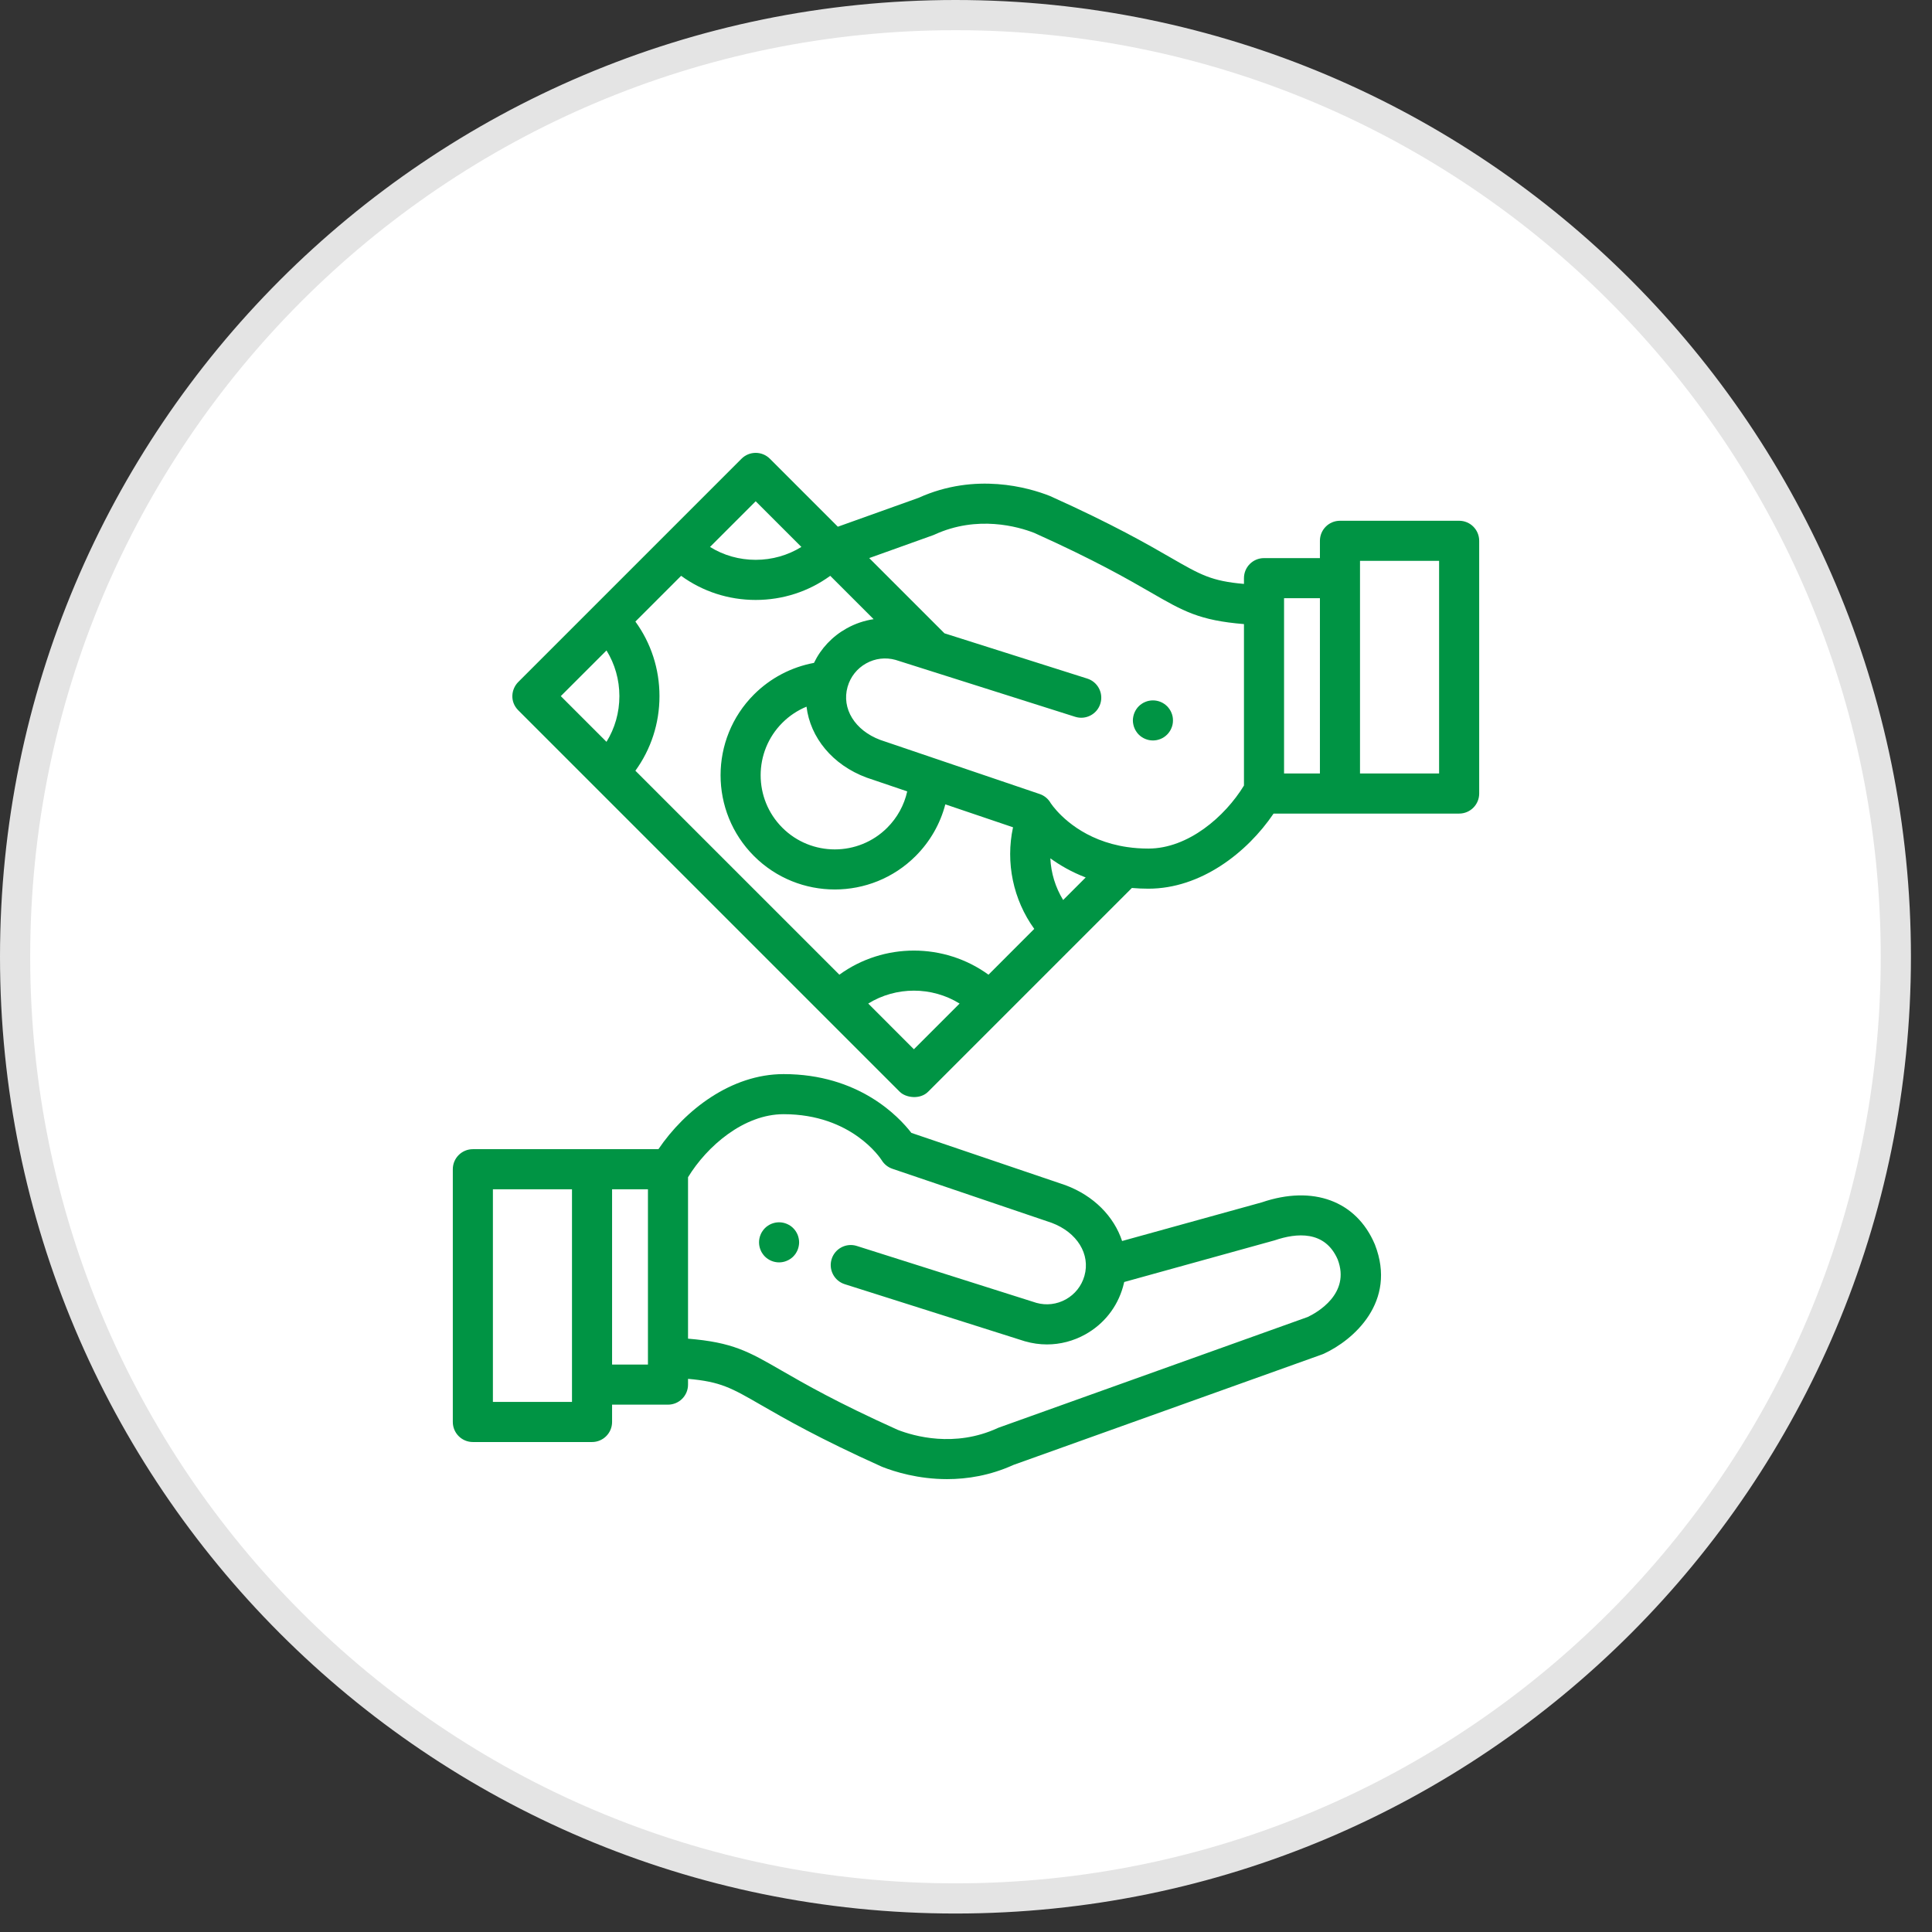
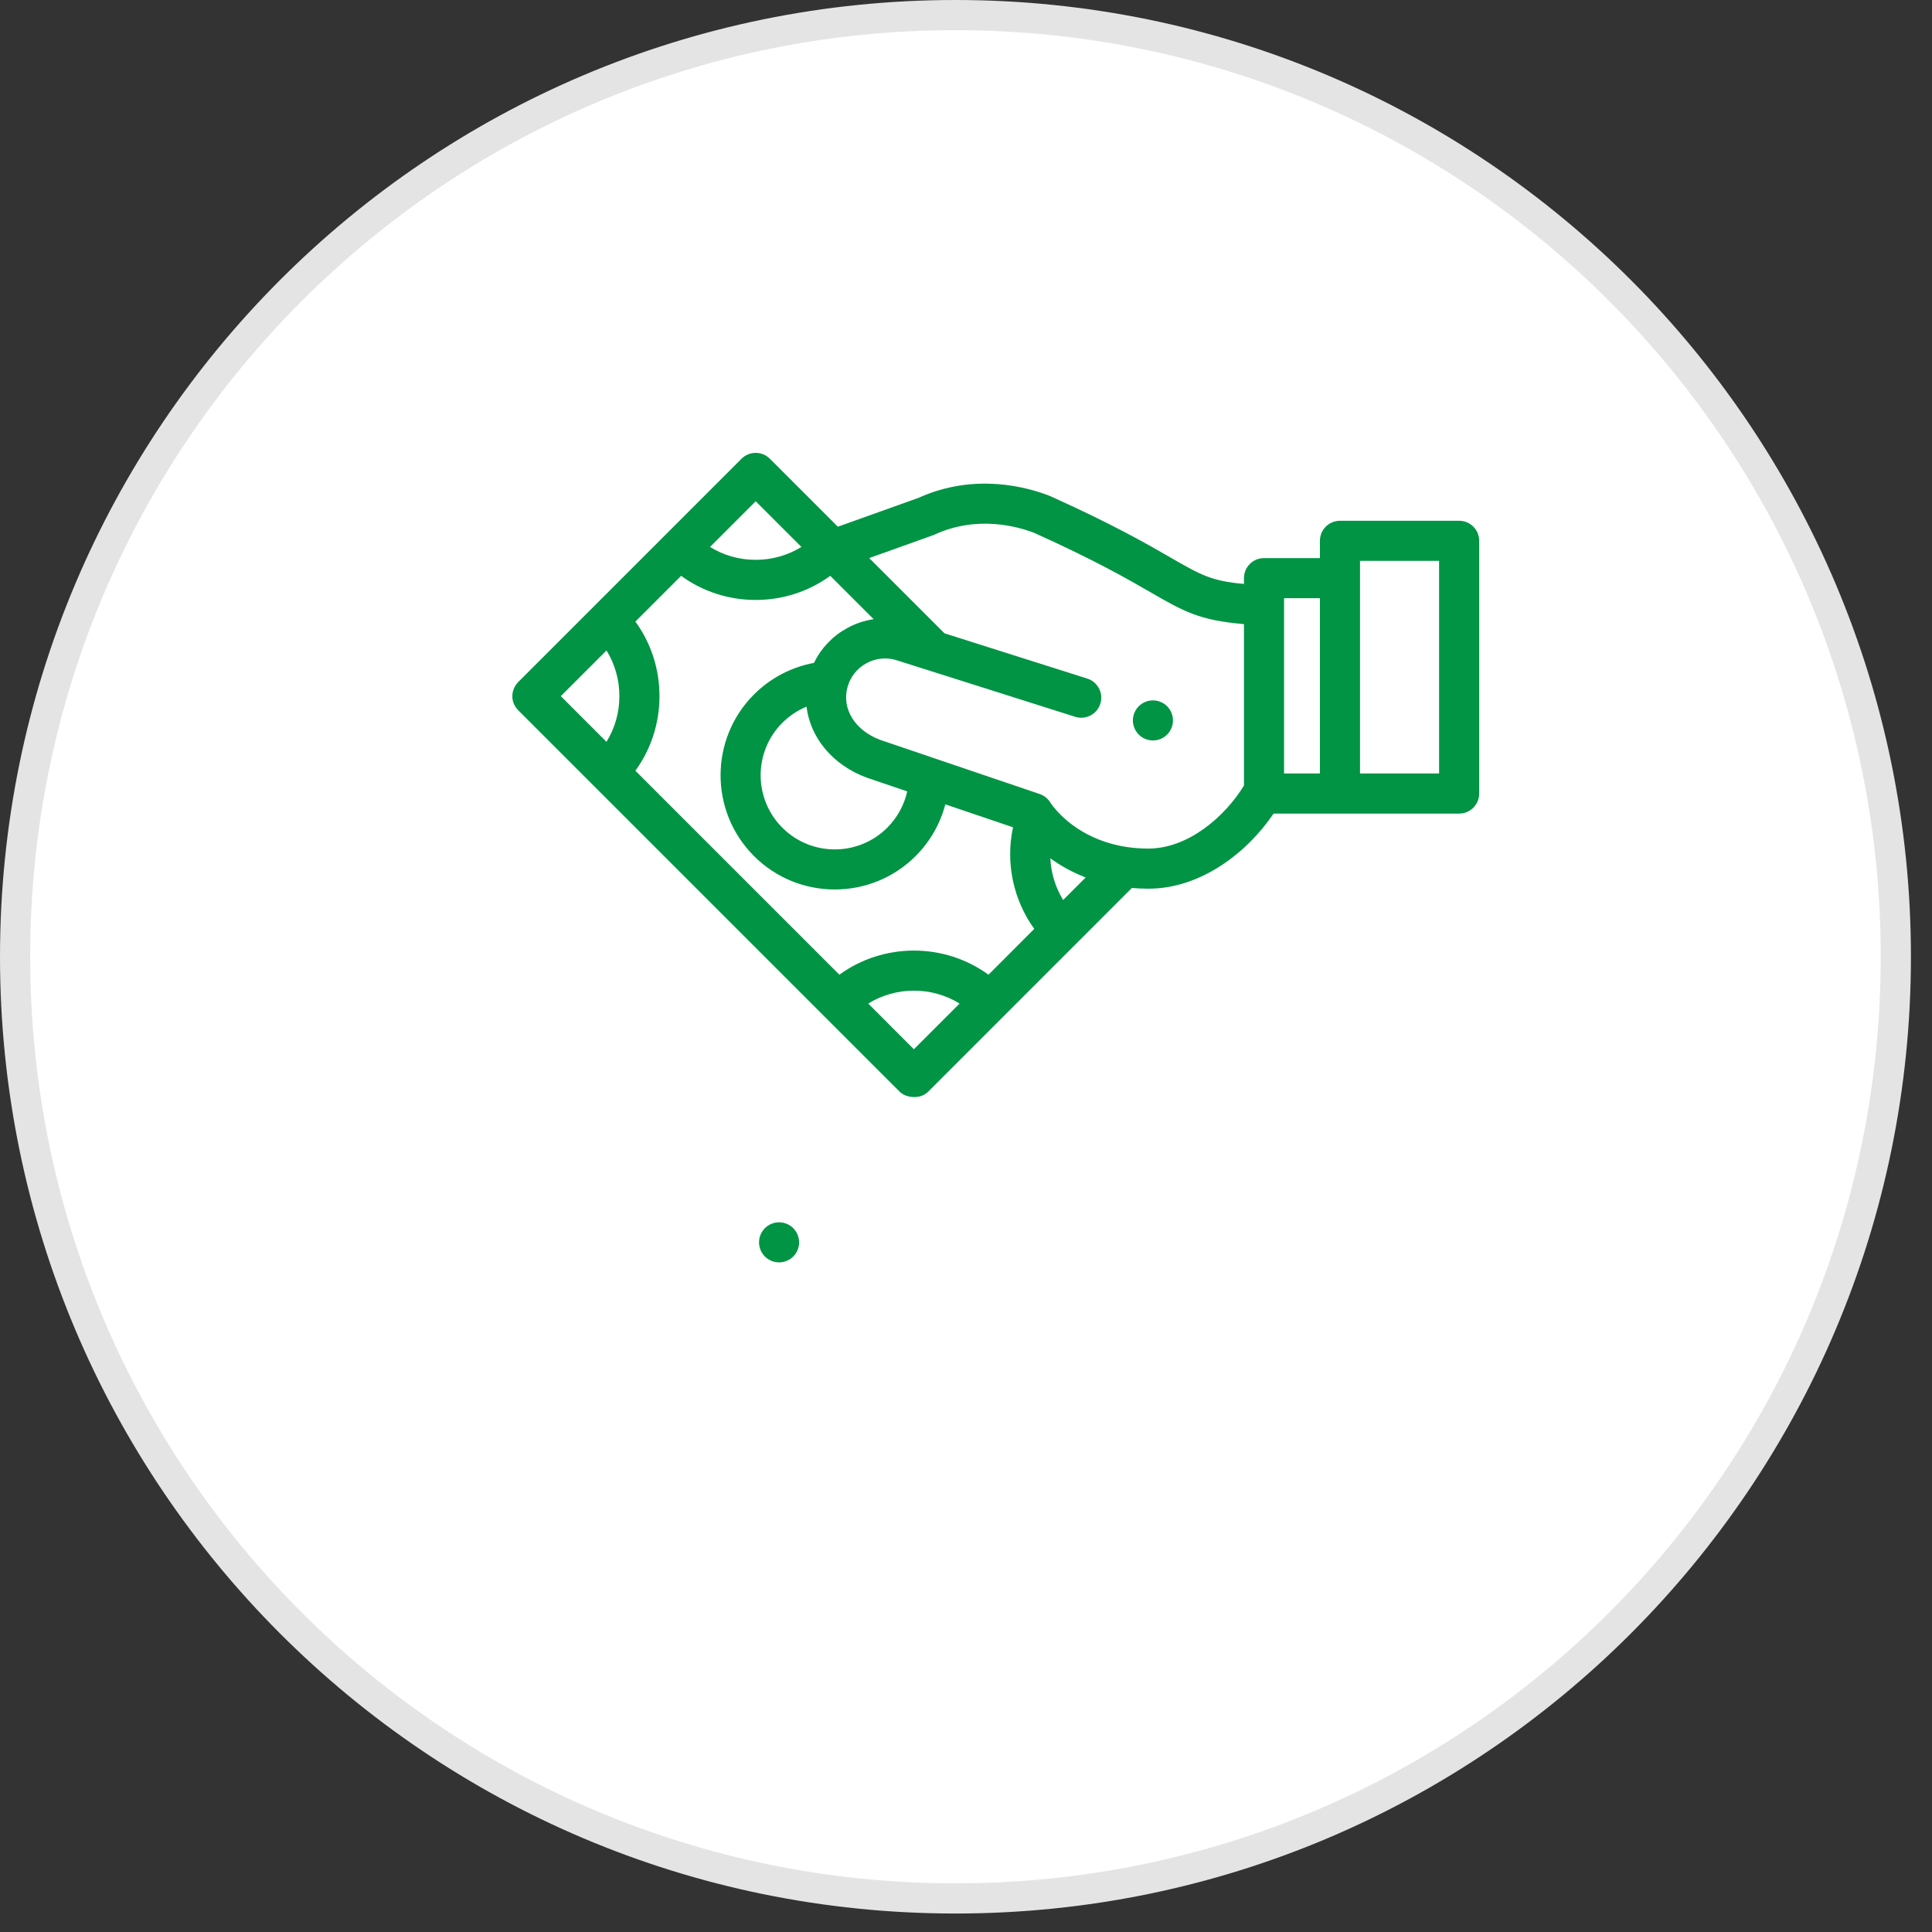
<svg xmlns="http://www.w3.org/2000/svg" width="64" height="64" viewBox="0 0 64 64" fill="none">
  <rect x="0" y="0" width="64" height="64" fill="#333333" stroke="none" />
  <path d="M62.802 31.694C62.802 48.922 48.854 62.888 31.651 62.888C14.447 62.888 0.5 48.922 0.5 31.694C0.5 14.465 14.447 0.5 31.651 0.5C48.854 0.5 62.802 14.465 62.802 31.694Z" fill="white" stroke="#E4E4E4" />
  <g clip-path="url(#clip0_1_5833)">
    <path d="M26.458 41.025C26.45 40.982 26.437 40.94 26.421 40.9C26.404 40.86 26.383 40.822 26.36 40.786C26.335 40.749 26.308 40.715 26.277 40.685C26.247 40.654 26.213 40.626 26.176 40.602C26.14 40.578 26.102 40.558 26.061 40.541C26.021 40.525 25.98 40.511 25.937 40.503C25.851 40.486 25.763 40.486 25.678 40.503C25.636 40.511 25.594 40.525 25.553 40.541C25.513 40.558 25.475 40.578 25.439 40.602C25.402 40.626 25.369 40.654 25.338 40.685C25.308 40.715 25.28 40.749 25.256 40.786C25.231 40.822 25.211 40.86 25.195 40.9C25.178 40.94 25.165 40.982 25.157 41.025C25.148 41.067 25.144 41.111 25.144 41.154C25.144 41.197 25.148 41.241 25.157 41.284C25.165 41.326 25.178 41.368 25.195 41.408C25.211 41.448 25.231 41.487 25.256 41.523C25.28 41.559 25.308 41.593 25.338 41.624C25.369 41.654 25.402 41.682 25.439 41.706C25.475 41.73 25.513 41.751 25.553 41.767C25.594 41.784 25.636 41.797 25.678 41.805C25.721 41.814 25.765 41.818 25.808 41.818C25.851 41.818 25.895 41.814 25.937 41.805C25.98 41.797 26.021 41.784 26.061 41.767C26.102 41.751 26.14 41.73 26.176 41.706C26.213 41.682 26.247 41.654 26.277 41.624C26.308 41.593 26.335 41.559 26.36 41.523C26.383 41.487 26.404 41.448 26.421 41.408C26.437 41.368 26.45 41.326 26.458 41.284C26.467 41.241 26.472 41.197 26.472 41.154C26.472 41.111 26.467 41.067 26.458 41.025Z" fill="#009444" />
-     <path d="M45.546 41.229C45.544 41.223 45.541 41.216 45.538 41.21C44.927 39.779 43.494 39.251 41.797 39.83L37.171 41.11C36.903 40.3 36.236 39.61 35.293 39.26C35.287 39.258 35.281 39.256 35.275 39.254L30.19 37.528C29.767 36.981 28.441 35.581 25.958 35.581C24.223 35.581 22.689 36.771 21.811 38.068H15.664C15.297 38.068 15 38.365 15 38.732V47.105C15 47.471 15.297 47.769 15.664 47.769H19.612C19.979 47.769 20.276 47.471 20.276 47.105V46.531H22.128C22.495 46.531 22.792 46.234 22.792 45.867V45.676C23.872 45.77 24.227 45.975 25.218 46.547C25.98 46.986 27.132 47.651 29.207 48.584C29.217 48.588 29.227 48.592 29.236 48.596C29.635 48.752 30.413 48.998 31.373 48.998C32.041 48.998 32.797 48.879 33.573 48.527L43.799 44.866C43.817 44.86 43.835 44.852 43.853 44.844C44.83 44.395 46.286 43.127 45.546 41.229ZM18.948 46.44H16.328V39.396H18.948V46.44ZM21.464 45.203H20.276V39.396H21.464V45.203ZM43.322 43.626L33.101 47.286C33.092 47.289 33.08 47.294 33.071 47.297C33.062 47.301 33.053 47.305 33.044 47.309C31.62 47.963 30.267 47.572 29.737 47.365C27.733 46.463 26.663 45.847 25.881 45.396C24.795 44.769 24.271 44.467 22.792 44.345V38.997C23.422 37.965 24.642 36.909 25.958 36.909C28.215 36.909 29.172 38.377 29.209 38.436C29.29 38.568 29.415 38.667 29.561 38.717L34.839 40.508C35.682 40.825 36.127 41.547 35.923 42.266C35.828 42.599 35.61 42.874 35.308 43.043C35.009 43.209 34.663 43.251 34.333 43.159L28.383 41.274C28.034 41.163 27.66 41.357 27.55 41.706C27.439 42.056 27.633 42.429 27.982 42.54L33.942 44.429C33.948 44.431 33.955 44.433 33.961 44.434C34.199 44.502 34.441 44.536 34.682 44.536C35.123 44.536 35.559 44.423 35.954 44.203C36.566 43.862 37.009 43.303 37.2 42.63C37.215 42.576 37.229 42.522 37.241 42.468L42.227 41.087C42.947 40.841 43.892 40.752 44.313 41.722C44.748 42.86 43.616 43.486 43.322 43.626Z" fill="#009444" />
    <path d="M38.844 23.735C38.835 23.693 38.823 23.651 38.805 23.61C38.789 23.571 38.769 23.532 38.744 23.496C38.72 23.46 38.692 23.426 38.662 23.395C38.631 23.365 38.597 23.337 38.561 23.313C38.525 23.289 38.487 23.268 38.447 23.252C38.406 23.235 38.364 23.222 38.322 23.214C38.237 23.197 38.149 23.197 38.063 23.214C38.02 23.222 37.979 23.235 37.939 23.252C37.898 23.268 37.86 23.289 37.824 23.313C37.787 23.337 37.753 23.365 37.723 23.395C37.692 23.426 37.664 23.46 37.641 23.496C37.617 23.532 37.596 23.571 37.58 23.61C37.563 23.651 37.55 23.693 37.542 23.735C37.533 23.778 37.528 23.822 37.528 23.865C37.528 23.908 37.533 23.952 37.542 23.994C37.55 24.037 37.563 24.079 37.58 24.119C37.596 24.159 37.617 24.198 37.641 24.233C37.664 24.27 37.692 24.304 37.723 24.334C37.753 24.365 37.787 24.393 37.824 24.417C37.86 24.441 37.898 24.461 37.939 24.478C37.979 24.494 38.02 24.507 38.063 24.516C38.105 24.524 38.149 24.529 38.192 24.529C38.236 24.529 38.279 24.524 38.322 24.516C38.364 24.507 38.406 24.494 38.447 24.478C38.487 24.461 38.525 24.441 38.561 24.417C38.597 24.393 38.631 24.365 38.662 24.334C38.692 24.304 38.72 24.27 38.744 24.233C38.769 24.198 38.789 24.159 38.805 24.119C38.823 24.079 38.835 24.037 38.844 23.994C38.852 23.952 38.856 23.908 38.856 23.865C38.856 23.822 38.852 23.778 38.844 23.735Z" fill="#009444" />
    <path d="M48.336 17.251H44.388C44.021 17.251 43.724 17.548 43.724 17.915V18.488H41.872C41.505 18.488 41.208 18.785 41.208 19.152V19.343C40.129 19.249 39.773 19.044 38.782 18.473C38.02 18.033 36.868 17.369 34.793 16.436C34.783 16.431 34.773 16.427 34.764 16.424C34.088 16.158 32.318 15.635 30.427 16.492L27.755 17.448L25.503 15.196C25.243 14.937 24.823 14.937 24.564 15.196L17.169 22.591C16.93 22.83 16.884 23.245 17.169 23.53L29.805 36.166C30.007 36.369 30.481 36.43 30.744 36.166L37.495 29.415C37.671 29.43 37.853 29.439 38.042 29.439C39.777 29.439 41.311 28.248 42.189 26.951H48.336C48.703 26.951 49 26.654 49 26.287V17.915C49 17.548 48.703 17.251 48.336 17.251ZM25.033 16.605L26.547 18.118C26.097 18.396 25.576 18.545 25.033 18.545C24.489 18.545 23.969 18.397 23.52 18.118L25.033 16.605ZM20.091 24.574L18.577 23.06L20.091 21.547C20.369 21.997 20.518 22.517 20.518 23.06C20.518 23.604 20.369 24.124 20.091 24.574ZM30.274 34.758L28.761 33.244C29.685 32.674 30.864 32.674 31.788 33.244L30.274 34.758ZM32.745 32.288C31.277 31.223 29.272 31.223 27.805 32.288L21.048 25.531C21.566 24.817 21.846 23.961 21.846 23.06C21.846 22.16 21.566 21.303 21.048 20.59L22.563 19.075C23.276 19.594 24.133 19.874 25.033 19.874C25.933 19.874 26.79 19.594 27.503 19.075L28.94 20.511C28.63 20.557 28.328 20.659 28.046 20.816C27.57 21.081 27.196 21.479 26.964 21.959C26.215 22.098 25.521 22.461 24.977 23.005C23.501 24.48 23.501 26.882 24.977 28.358C25.715 29.096 26.684 29.465 27.654 29.465C28.623 29.465 29.593 29.096 30.331 28.358C30.811 27.878 31.147 27.288 31.315 26.645L33.558 27.405C33.305 28.575 33.564 29.805 34.261 30.771L32.745 32.288ZM28.707 25.759C28.713 25.761 28.719 25.763 28.725 25.765L30.053 26.216C29.952 26.669 29.725 27.085 29.391 27.419C28.433 28.377 26.874 28.377 25.916 27.419C24.958 26.461 24.958 24.902 25.916 23.944C26.147 23.712 26.42 23.532 26.717 23.409C26.84 24.429 27.575 25.339 28.707 25.759ZM35.218 29.814C34.962 29.396 34.816 28.92 34.794 28.433C35.112 28.663 35.5 28.889 35.965 29.067L35.218 29.814ZM41.208 26.022C40.578 27.054 39.358 28.11 38.042 28.11C37.795 28.11 37.565 28.093 37.349 28.061C37.348 28.061 37.347 28.061 37.346 28.061C35.912 27.853 35.141 27.038 34.887 26.715C34.873 26.695 34.815 26.619 34.807 26.607C34.729 26.469 34.603 26.358 34.441 26.303L29.161 24.511C28.318 24.195 27.873 23.473 28.077 22.753C28.077 22.753 28.077 22.752 28.078 22.752C28.078 22.751 28.078 22.751 28.078 22.75C28.173 22.419 28.391 22.144 28.692 21.976C28.991 21.809 29.337 21.768 29.667 21.86L35.617 23.745C35.966 23.856 36.34 23.662 36.45 23.312C36.561 22.963 36.367 22.59 36.018 22.479L31.286 20.979L31.245 20.938C31.244 20.938 31.244 20.937 31.244 20.937L28.794 18.487L30.899 17.733C30.907 17.73 30.915 17.727 30.922 17.724C30.924 17.724 30.928 17.722 30.929 17.722C30.938 17.718 30.947 17.714 30.956 17.71C32.38 17.056 33.733 17.447 34.263 17.654C36.267 18.556 37.337 19.172 38.119 19.623C39.205 20.25 39.729 20.552 41.208 20.674V26.022ZM43.724 25.623H42.536V19.816H43.724V25.623ZM47.672 25.623H45.052V18.579H47.672V25.623Z" fill="#009444" />
  </g>
  <defs>
    <clipPath id="clip0_1_5833">
      <rect width="34" height="34" fill="white" transform="translate(15 15)" />
    </clipPath>
  </defs>
</svg>